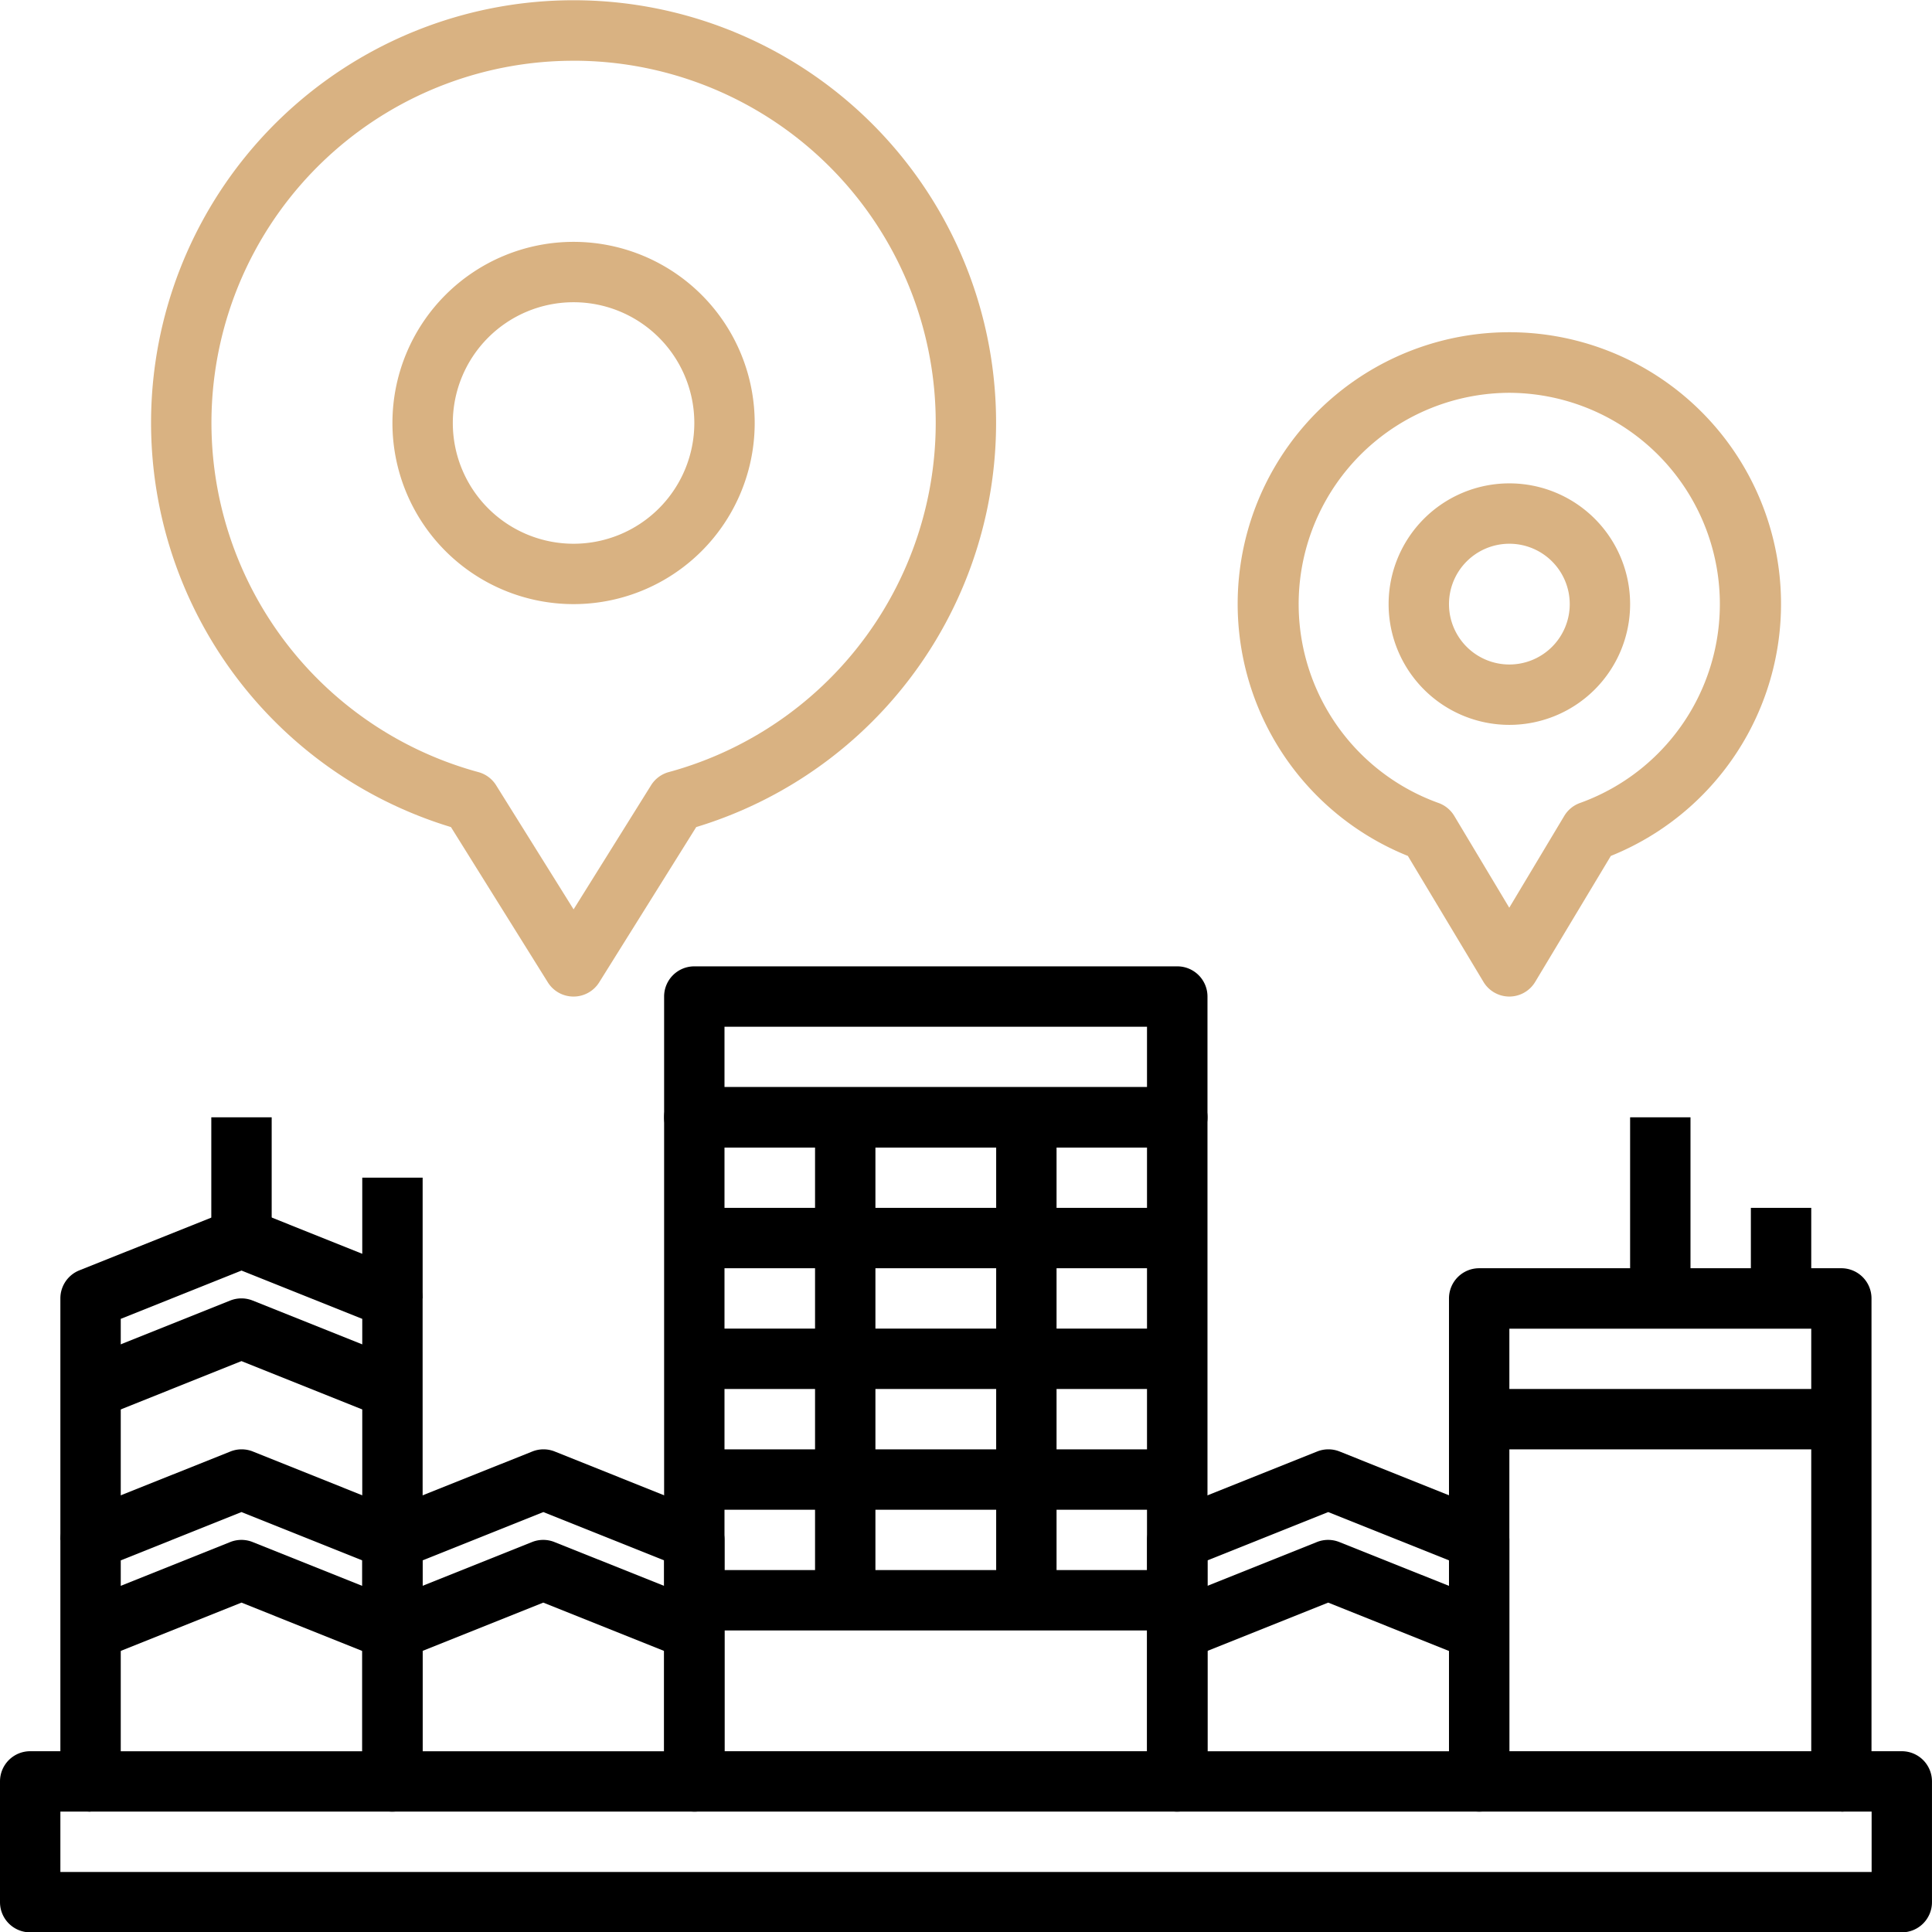
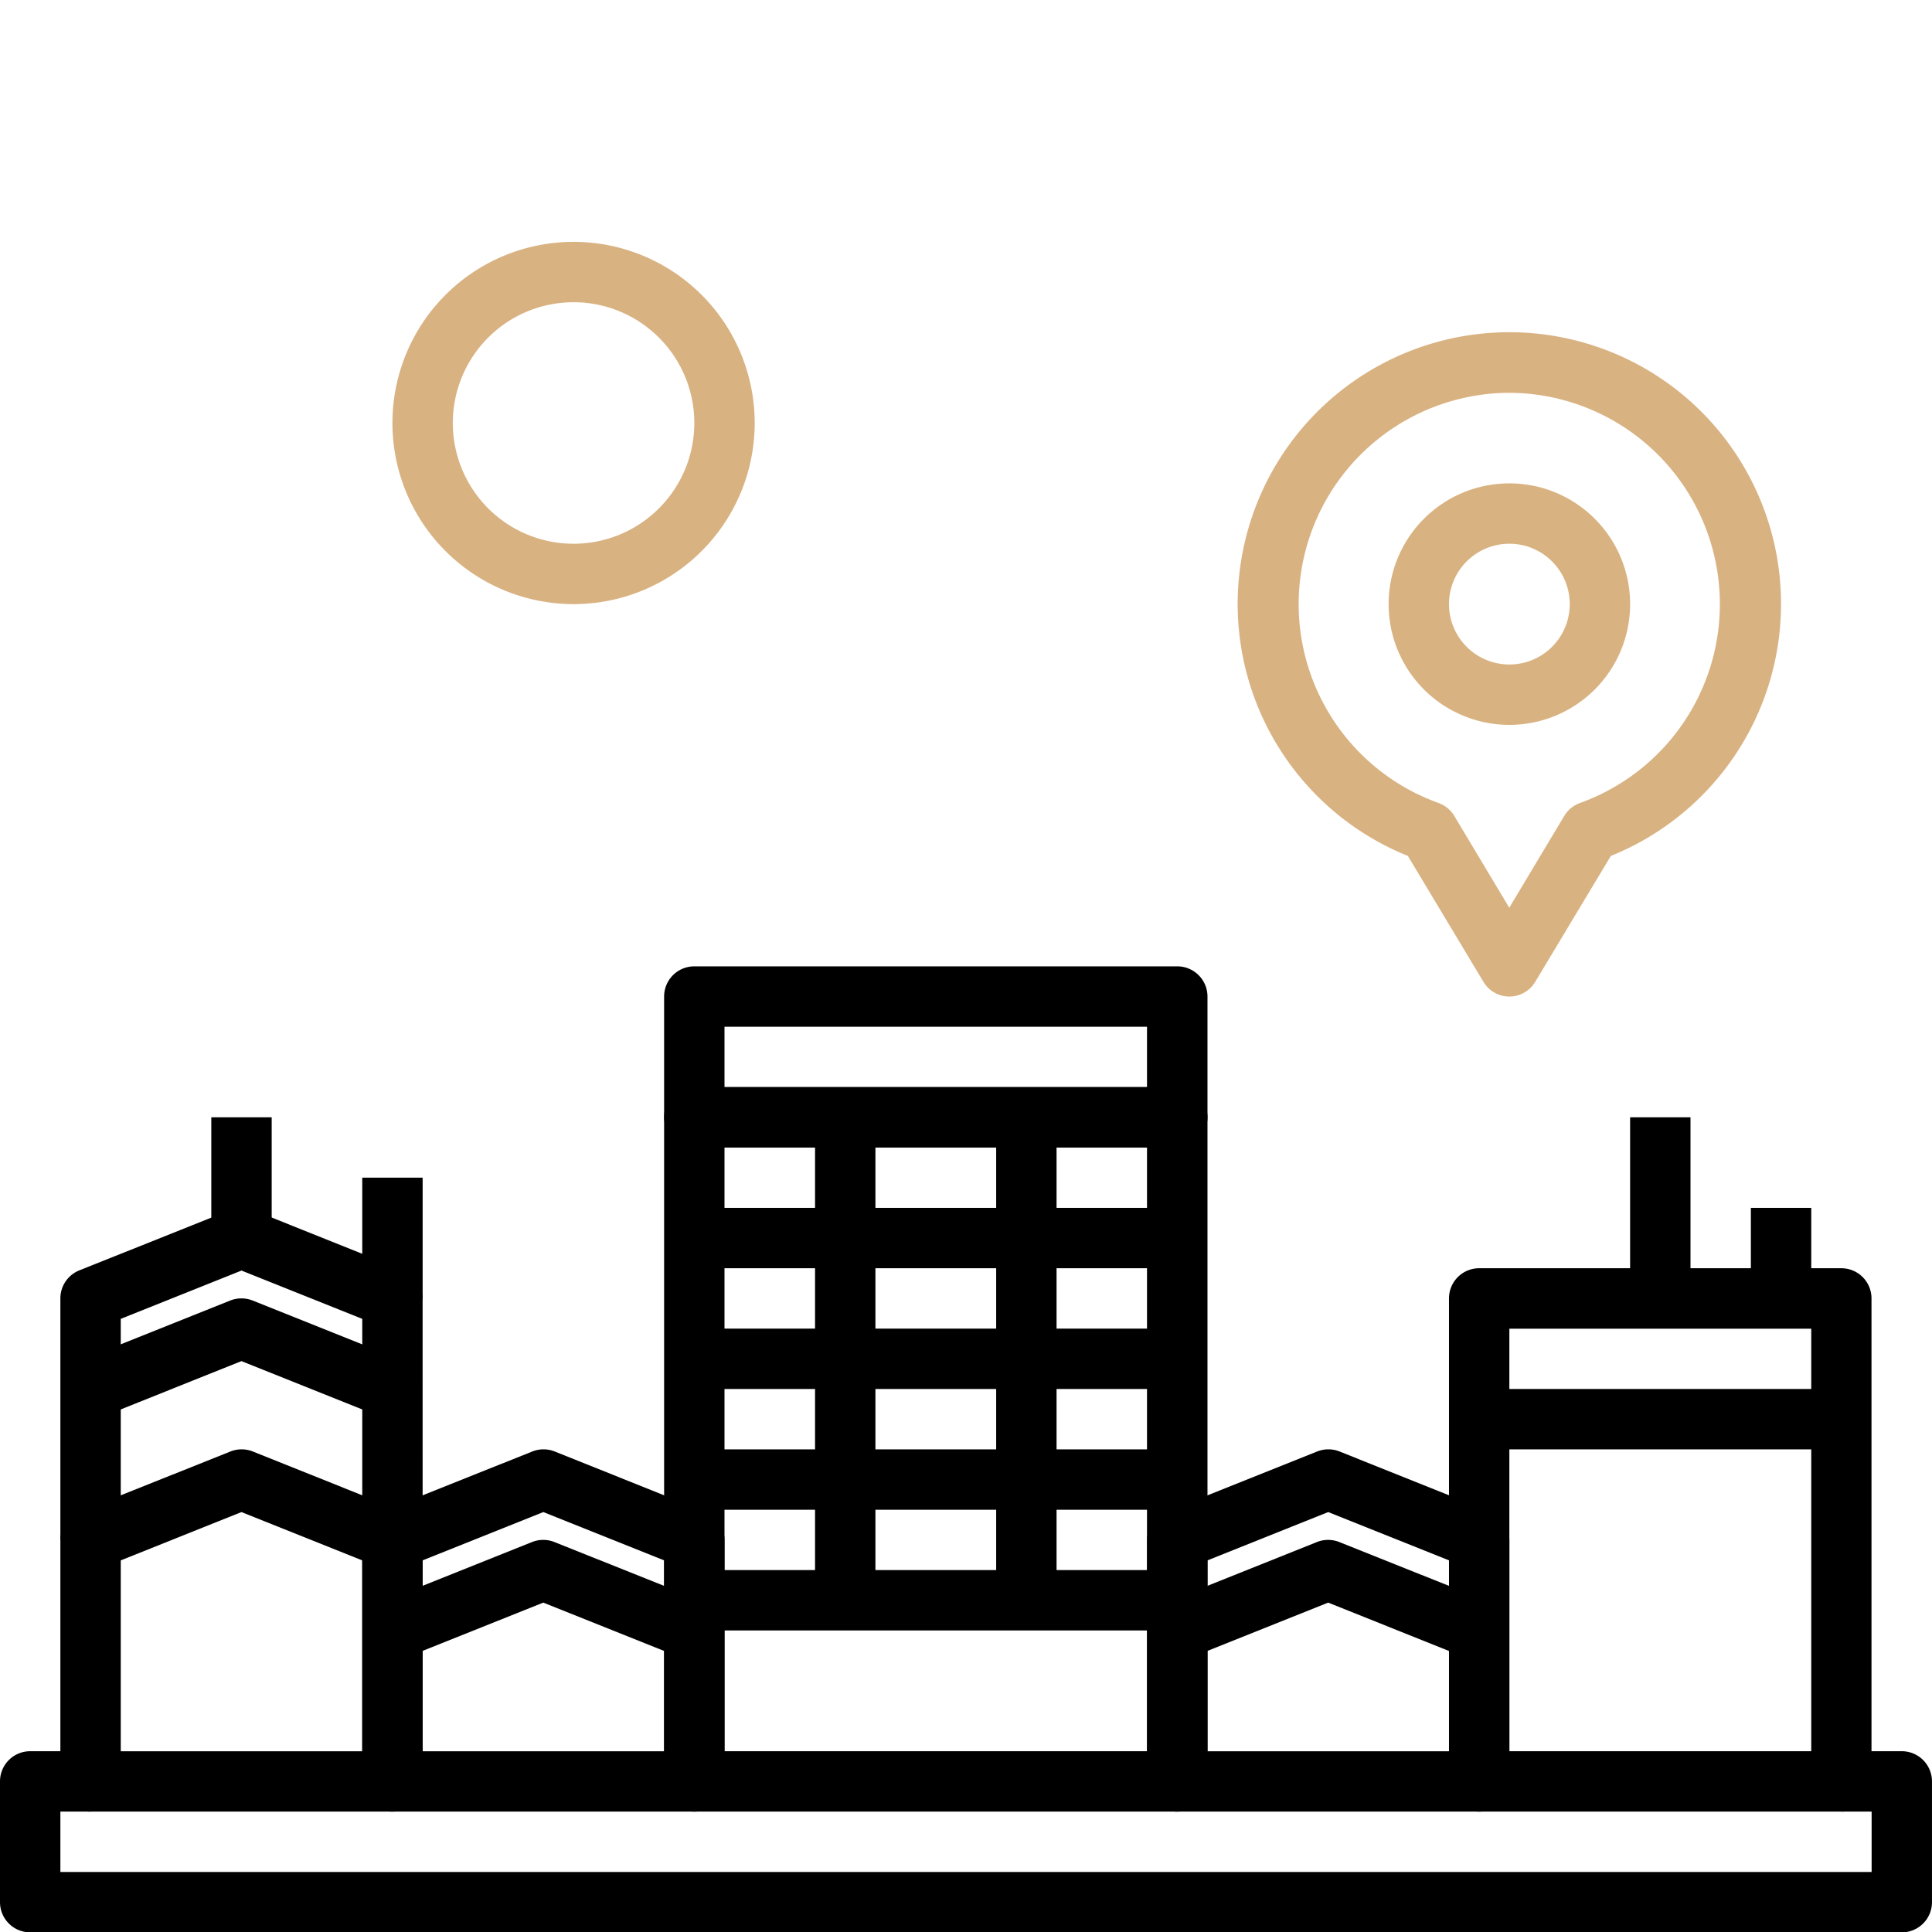
<svg xmlns="http://www.w3.org/2000/svg" width="77.278" height="77.292" viewBox="0 0 77.278 77.292">
  <g id="_16-city" data-name="16-city" transform="translate(0 0.012)">
    <path id="Path_67" data-name="Path 67" d="M42.527,64.979H23.207A1.207,1.207,0,0,1,22,63.772V37.207A1.207,1.207,0,0,1,23.207,36H42.527a1.207,1.207,0,0,1,1.207,1.207V63.772A1.207,1.207,0,0,1,42.527,64.979ZM24.415,62.564h16.9V38.415h-16.9Z" transform="translate(4.564 7.471)" />
    <path id="Path_68" data-name="Path 68" d="M42.527,39.245H23.207A1.207,1.207,0,0,1,22,38.037v-4.83A1.207,1.207,0,0,1,23.207,32H42.527a1.207,1.207,0,0,1,1.207,1.207v4.83A1.207,1.207,0,0,1,42.527,39.245ZM24.415,36.83h16.9V34.415h-16.9Z" transform="translate(4.564 6.641)" />
    <path id="Path_69" data-name="Path 69" d="M23,40H42.319v2.415H23Z" transform="translate(4.772 8.301)" />
    <path id="Path_70" data-name="Path 70" d="M23,44H42.319v2.415H23Z" transform="translate(4.772 9.131)" />
    <path id="Path_71" data-name="Path 71" d="M23,48H42.319v2.415H23Z" transform="translate(4.772 9.961)" />
    <path id="Path_72" data-name="Path 72" d="M23,52H42.319v2.415H23Z" transform="translate(4.772 10.79)" />
    <path id="Path_73" data-name="Path 73" d="M27,37h2.415V56.319H27Z" transform="translate(5.601 7.679)" />
    <path id="Path_74" data-name="Path 74" d="M33,37h2.415V56.319H33Z" transform="translate(6.846 7.679)" />
    <path id="Path_75" data-name="Path 75" d="M51.282,62.49H39.207A1.207,1.207,0,0,1,38,61.282v-9.66a1.207,1.207,0,0,1,.759-1.122L44.8,48.086a1.207,1.207,0,0,1,.9,0L51.73,50.5a1.207,1.207,0,0,1,.759,1.122v9.66a1.207,1.207,0,0,1-1.207,1.207ZM40.415,60.075h9.66V52.44l-4.83-1.932-4.83,1.932Z" transform="translate(7.884 9.961)" />
    <path id="Path_76" data-name="Path 76" d="M50.7,55.744l-5.589-2.236-5.589,2.236-.9-2.243,6.037-2.415a1.207,1.207,0,0,1,.9,0L51.6,53.5Z" transform="translate(8.014 10.583)" />
    <path id="Path_77" data-name="Path 77" d="M25.282,62.49H13.207A1.207,1.207,0,0,1,12,61.282v-9.66a1.207,1.207,0,0,1,.759-1.122L18.8,48.086a1.207,1.207,0,0,1,.9,0L25.73,50.5a1.207,1.207,0,0,1,.759,1.122v9.66A1.207,1.207,0,0,1,25.282,62.49ZM14.415,60.075h9.66V52.44l-4.83-1.932-4.83,1.932Z" transform="translate(2.49 9.961)" />
    <path id="Path_78" data-name="Path 78" d="M24.7,55.744l-5.589-2.236-5.589,2.236-.9-2.243,6.037-2.415a1.207,1.207,0,0,1,.9,0L25.6,53.5Z" transform="translate(2.62 10.583)" />
    <path id="Path_79" data-name="Path 79" d="M15.282,62.49H3.207A1.207,1.207,0,0,1,2,61.282v-9.66A1.207,1.207,0,0,1,2.759,50.5L8.8,48.086a1.207,1.207,0,0,1,.9,0L15.73,50.5a1.207,1.207,0,0,1,.759,1.122v9.66a1.207,1.207,0,0,1-1.207,1.207ZM4.415,60.075h9.66V52.44l-4.83-1.932L4.415,52.44Z" transform="translate(0.415 9.961)" />
-     <path id="Path_80" data-name="Path 80" d="M14.7,55.744,9.114,53.508,3.525,55.744l-.9-2.243,6.037-2.415a1.207,1.207,0,0,1,.9,0L15.6,53.5Z" transform="translate(0.545 10.583)" />
    <path id="Path_81" data-name="Path 81" d="M16.49,53.282H14.075V44.44l-4.83-1.932L4.415,44.44v8.842H2v-9.66A1.207,1.207,0,0,1,2.759,42.5L8.8,40.086a1.208,1.208,0,0,1,.9,0L15.73,42.5a1.207,1.207,0,0,1,.759,1.122Z" transform="translate(0.415 8.301)" />
    <path id="Path_82" data-name="Path 82" d="M14.7,47.744,9.114,45.508,3.525,47.744l-.9-2.243,6.037-2.415a1.207,1.207,0,0,1,.9,0L15.6,45.5Z" transform="translate(0.545 8.923)" />
    <path id="Path_83" data-name="Path 83" d="M63.7,63.734H49.207A1.207,1.207,0,0,1,48,62.527V43.207A1.207,1.207,0,0,1,49.207,42H63.7A1.207,1.207,0,0,1,64.9,43.207V62.527A1.207,1.207,0,0,1,63.7,63.734ZM50.415,61.319H62.49v-16.9H50.415Z" transform="translate(9.958 8.716)" />
    <path id="Path_84" data-name="Path 84" d="M49,46H63.49v2.415H49Z" transform="translate(10.166 9.546)" />
    <path id="Path_85" data-name="Path 85" d="M54,37h2.415v7.245H54Z" transform="translate(11.203 7.679)" />
    <path id="Path_86" data-name="Path 86" d="M58,40h2.415v3.622H58Z" transform="translate(12.033 8.301)" />
    <path id="Path_87" data-name="Path 87" d="M7,37H9.415v4.83H7Z" transform="translate(1.452 7.679)" />
    <path id="Path_88" data-name="Path 88" d="M12,39h2.415v4.83H12Z" transform="translate(2.49 8.093)" />
    <path id="Path_89" data-name="Path 89" d="M76.07,65.245H1.207A1.207,1.207,0,0,1,0,64.037v-4.83A1.207,1.207,0,0,1,1.207,58H3.622v2.415H2.415V62.83H74.863V60.415H73.655V58H76.07a1.207,1.207,0,0,1,1.207,1.207v4.83A1.207,1.207,0,0,1,76.07,65.245Z" transform="translate(0 12.035)" />
    <path id="Path_90" data-name="Path 90" d="M20.245,22.49a7.245,7.245,0,1,1,7.245-7.245,7.245,7.245,0,0,1-7.245,7.245Zm0-12.075a4.83,4.83,0,1,0,4.83,4.83A4.83,4.83,0,0,0,20.245,10.415Z" transform="translate(2.697 1.662)" fill="#d9b282" />
    <path id="Path_91" data-name="Path 91" d="M51.867,37.566a1.207,1.207,0,0,1-1.035-.585l-3.025-5.04a10.867,10.867,0,1,1,8.119,0L52.9,36.98A1.207,1.207,0,0,1,51.867,37.566Zm0-24.149a8.452,8.452,0,0,0-2.834,16.406,1.207,1.207,0,0,1,.63.517l2.2,3.673,2.2-3.673a1.207,1.207,0,0,1,.63-.517,8.452,8.452,0,0,0-2.834-16.406Z" transform="translate(8.506 2.283)" fill="#d9b282" />
    <path id="Path_92" data-name="Path 92" d="M50.83,25.66a4.83,4.83,0,1,1,4.83-4.83A4.83,4.83,0,0,1,50.83,25.66Zm0-7.245a2.415,2.415,0,1,0,2.415,2.415A2.415,2.415,0,0,0,50.83,18.415Z" transform="translate(9.543 3.322)" fill="#d9b282" />
-     <path id="Path_93" data-name="Path 93" d="M21.9,39.849a1.207,1.207,0,0,1-1.024-.568L17,33.07a16.9,16.9,0,1,1,9.811,0l-3.881,6.211A1.207,1.207,0,0,1,21.9,39.849Zm0-37.431A14.481,14.481,0,0,0,18.1,30.872a1.207,1.207,0,0,1,.706.524l3.1,4.966,3.1-4.966a1.207,1.207,0,0,1,.706-.525A14.481,14.481,0,0,0,21.9,2.417Z" transform="translate(1.037 0)" fill="#d9b282" />
  </g>
</svg>